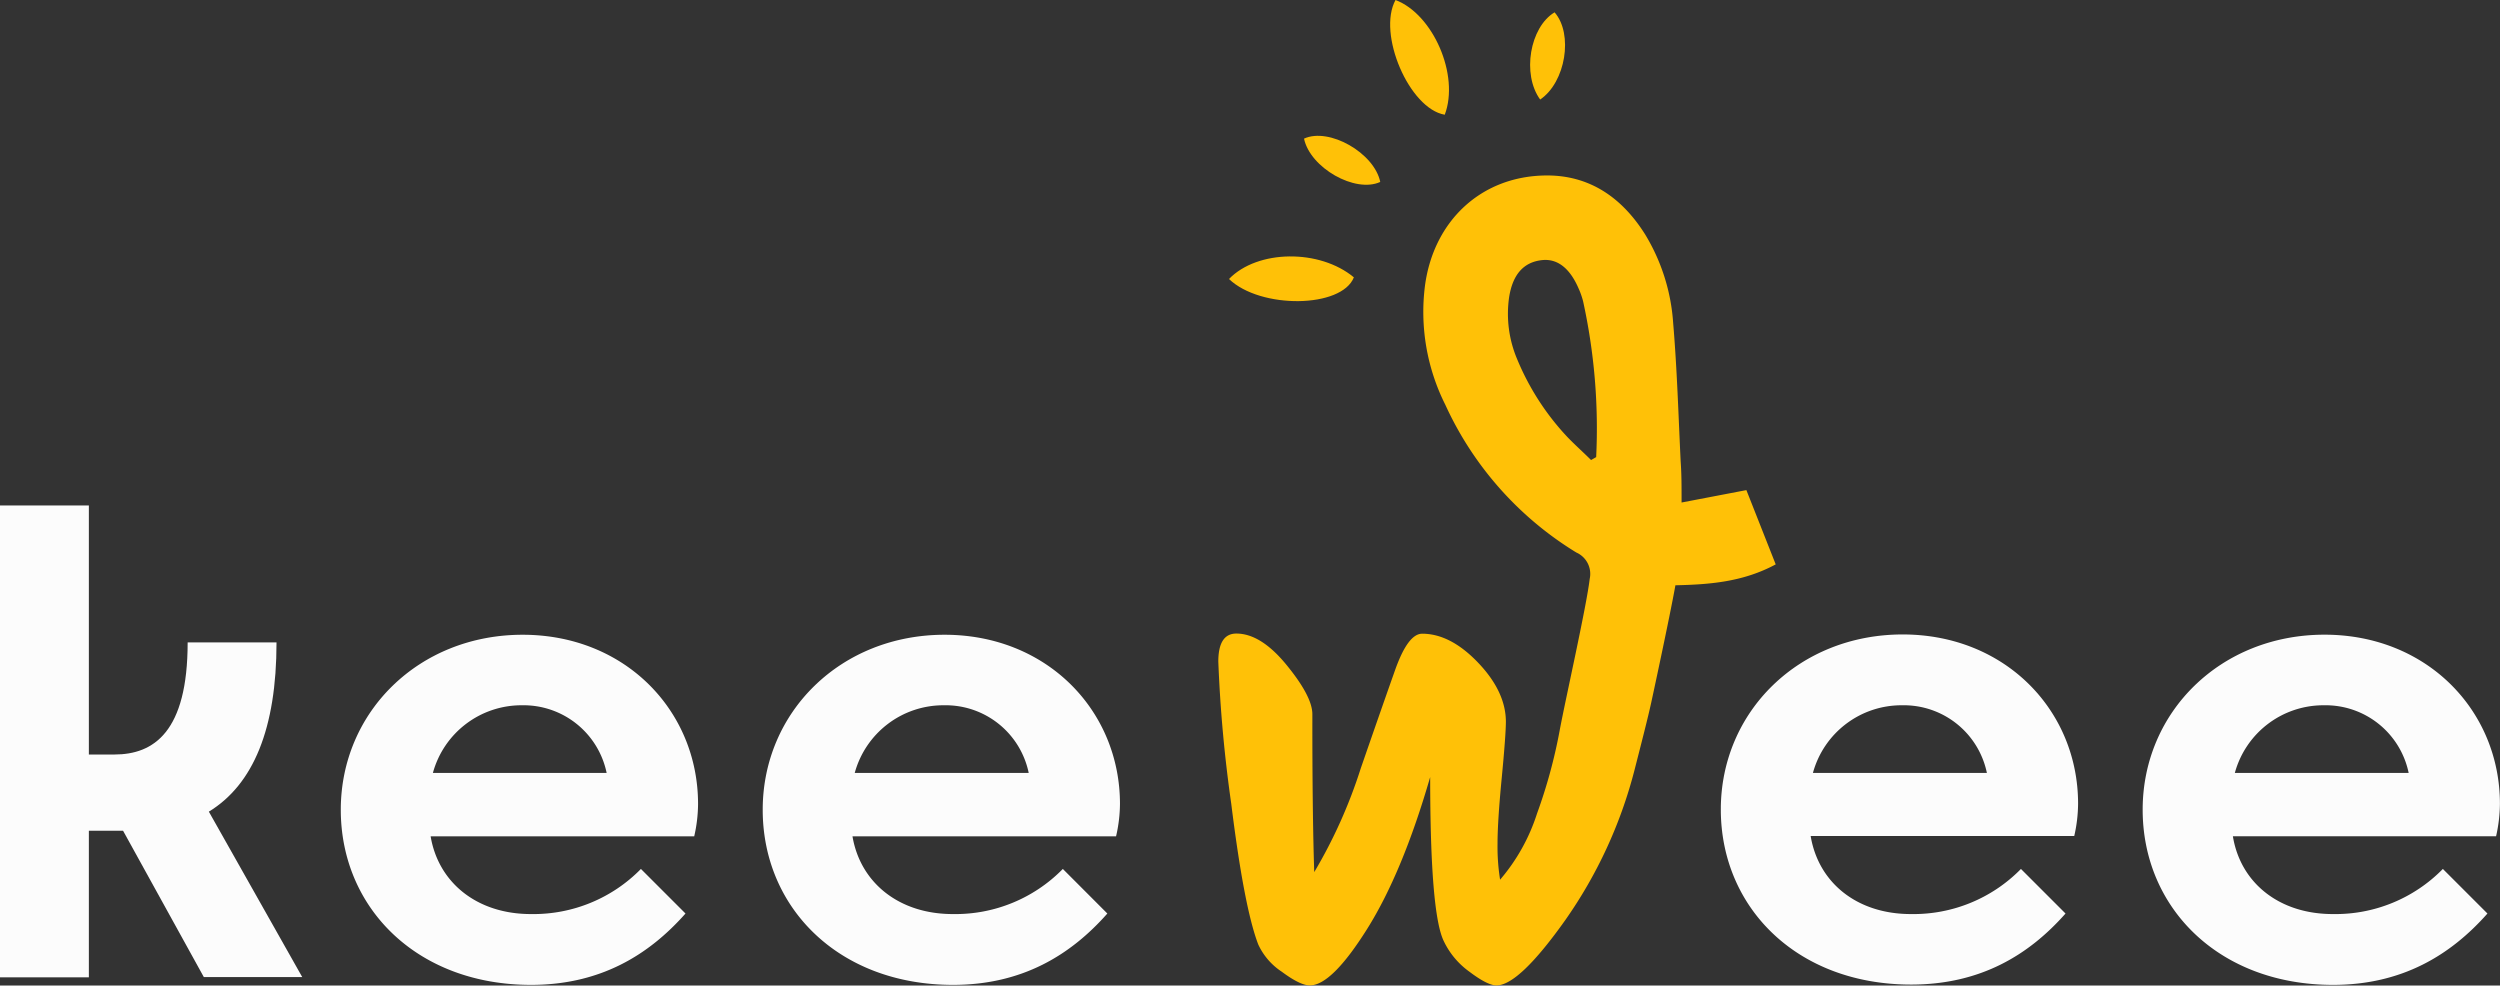
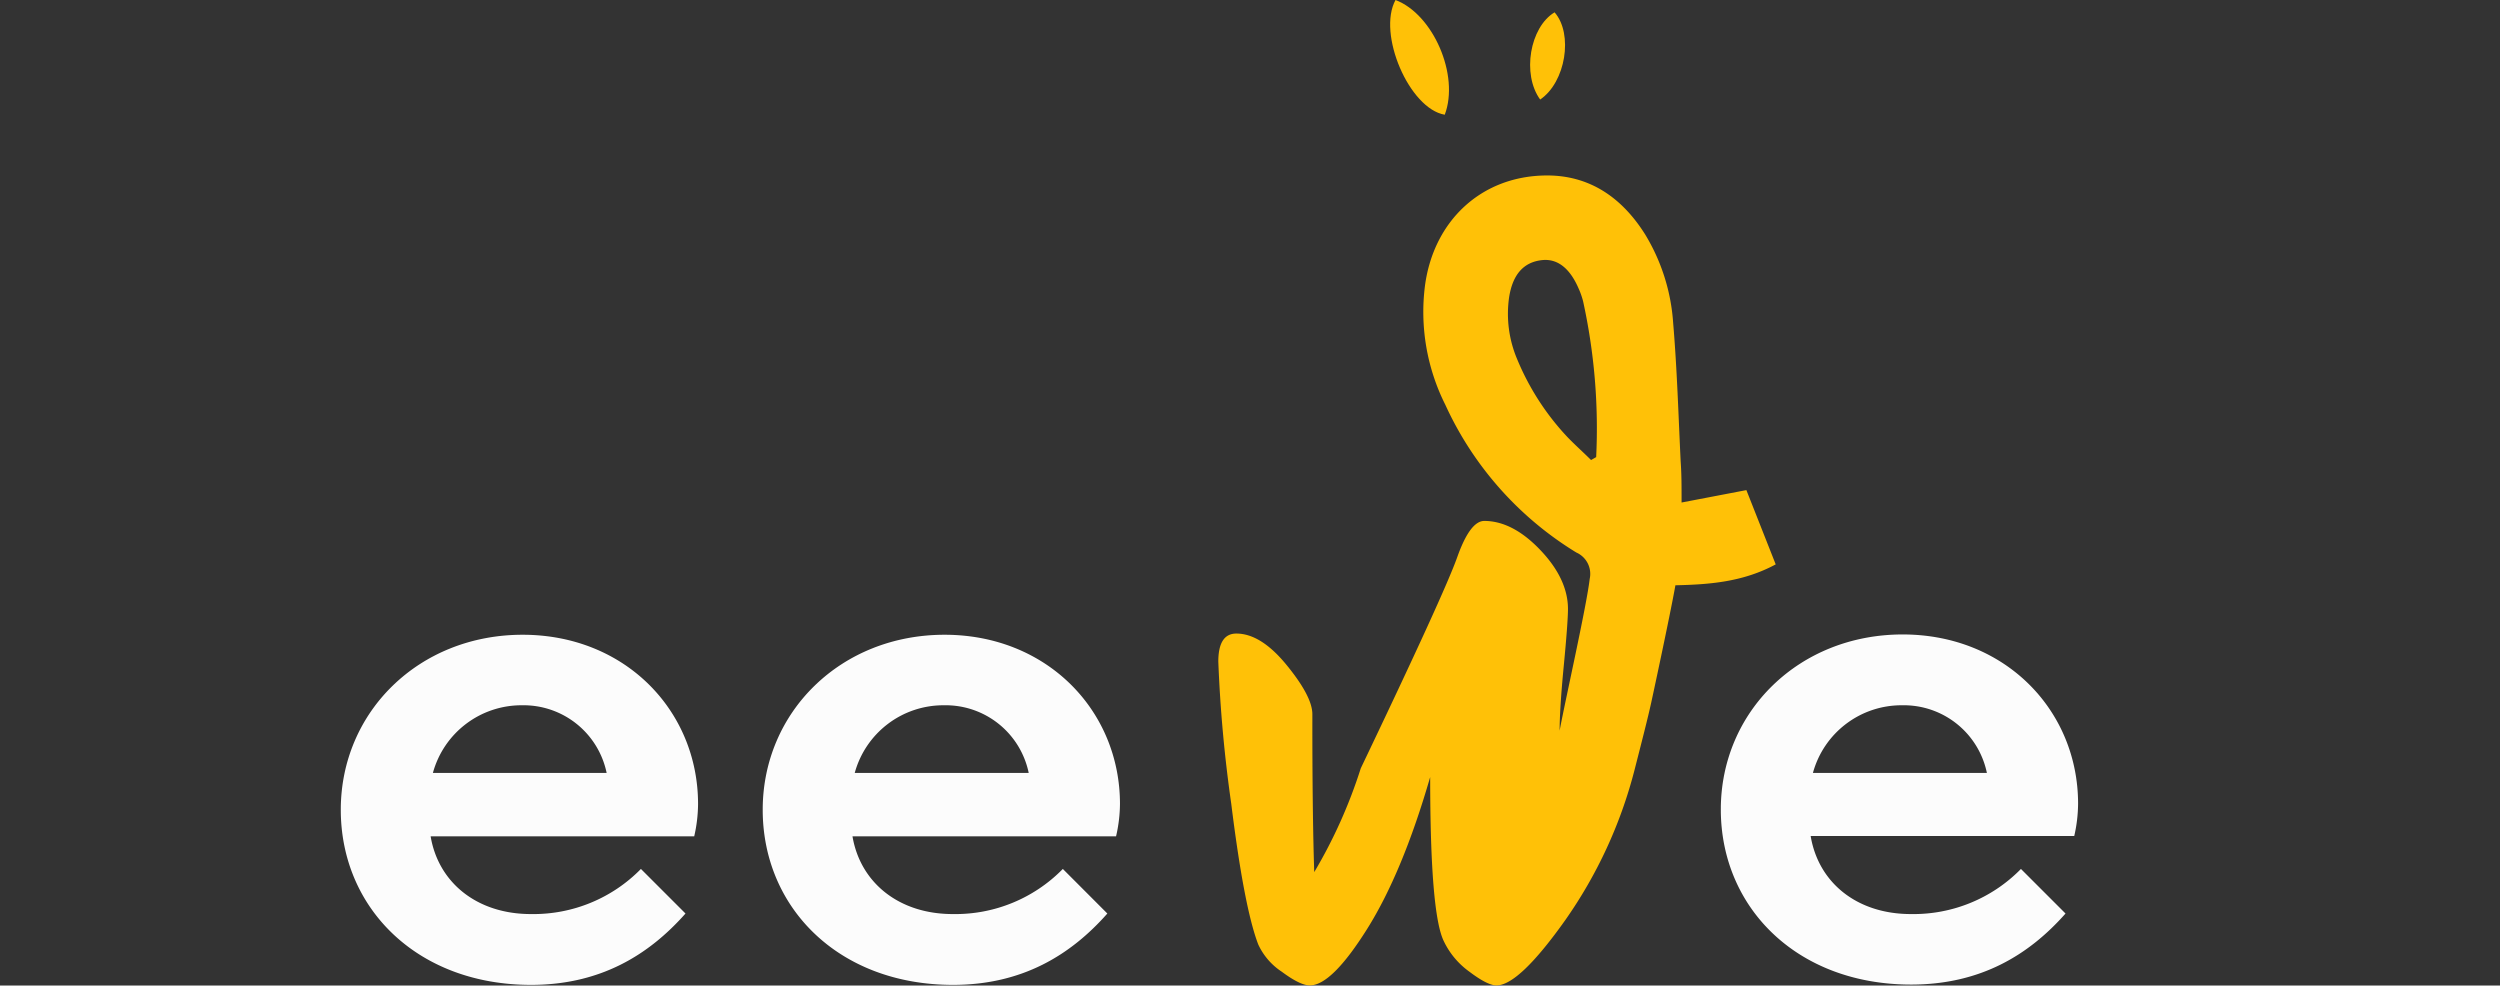
<svg xmlns="http://www.w3.org/2000/svg" viewBox="0 0 332.53 131.09">
  <rect x="0" y="0" width="332.53" height="131.09" fill="#333333" stroke="none" />
  <defs>
    <style>.cls-1{fill:#fcfcfc;}.cls-2{fill:#ffc107;}</style>
  </defs>
  <g id="Calque_2" data-name="Calque 2">
    <g id="Calque_1-2" data-name="Calque 1">
-       <path class="cls-1" d="M36.78,85.45c0,11.47-3.09,18.9-9,22.51l12.42,22H27.11L16.37,110.5H11.82V130H0V67.23H11.82v33.13h3.39c5.24,0,9.75-3,9.75-14.91Z" />
      <path class="cls-1" d="M70.6,121.58a20,20,0,0,0,14.65-6l5.93,5.93C86.32,127,79.88,131,70.64,131c-15.21,0-25.31-10.27-25.31-23.29s10.4-23.28,24.19-23.28c13.62,0,23.33,10.09,23.33,22.51a19.71,19.71,0,0,1-.51,4.3H57.28C58.31,117.41,63.46,121.58,70.6,121.58Zm-13-18.77H80.69a11.28,11.28,0,0,0-11.25-9A12.21,12.21,0,0,0,57.58,102.81Z" />
      <path class="cls-1" d="M126.71,121.58a20,20,0,0,0,14.66-6l5.92,5.93C142.44,127,136,131,126.76,131c-15.21,0-25.31-10.27-25.31-23.29s10.4-23.28,24.19-23.28c13.62,0,23.33,10.09,23.33,22.51a19.7,19.7,0,0,1-.52,4.3H113.39C114.43,117.41,119.58,121.58,126.71,121.58Zm-13-18.77h23.12a11.28,11.28,0,0,0-11.26-9A12.22,12.22,0,0,0,113.69,102.81Z" />
      <path class="cls-1" d="M254.16,121.58a20,20,0,0,0,14.65-6l5.93,5.93c-4.86,5.5-11.3,9.45-20.54,9.45-15.21,0-25.31-10.27-25.31-23.29s10.4-23.28,24.19-23.28c13.62,0,23.33,10.09,23.33,22.51a19.71,19.71,0,0,1-.51,4.3H240.84C241.87,117.41,247,121.58,254.16,121.58Zm-13-18.77h23.12a11.28,11.28,0,0,0-11.26-9A12.21,12.21,0,0,0,241.14,102.81Z" />
-       <path class="cls-1" d="M310.27,121.58a20,20,0,0,0,14.66-6l5.93,5.93C326,127,319.55,131,310.32,131,295.11,131,285,120.72,285,107.7s10.4-23.28,24.19-23.28c13.62,0,23.33,10.09,23.33,22.51a20.34,20.34,0,0,1-.51,4.3H297C298,117.41,303.14,121.58,310.27,121.58Zm-13-18.77h23.11a11.28,11.28,0,0,0-11.26-9A12.21,12.21,0,0,0,297.26,102.81Z" />
-       <path class="cls-2" d="M232.29,65.19l-8.62,1.65c0-2.14,0-3.79-.12-5.44-.3-6.15-.48-12.31-1-18.45a26,26,0,0,0-3.77-11.84c-3.06-4.83-7.36-7.83-13.16-7.77-8.61.08-14.93,6.05-16.08,14.65a27.55,27.55,0,0,0,2.7,15.84,44.88,44.88,0,0,0,17.43,19.66A3.11,3.11,0,0,1,211.45,77c-.44,3.73-3.27,16.23-4,20.19a68.79,68.79,0,0,1-3,11,25.44,25.44,0,0,1-4.92,8.82,28,28,0,0,1-.34-4.82q0-2.91.55-8.63t.56-7.54q0-4-3.68-7.86t-7.45-3.87q-1.89,0-3.6,4.82T181,102.19A66.55,66.55,0,0,1,174.81,116q-.26-7.82-.25-21c0-1.58-1.15-3.76-3.43-6.55s-4.51-4.18-6.68-4.18c-1.6,0-2.4,1.25-2.4,3.73a183.89,183.89,0,0,0,1.72,18.9q1.71,13.81,3.59,18.72a8.69,8.69,0,0,0,3.13,3.63c1.63,1.21,2.87,1.82,3.73,1.82q2.91,0,7.62-7.5t8.39-20.21q0,18.08,1.8,21.8a10.62,10.62,0,0,0,3.42,4.09c1.6,1.21,2.8,1.82,3.6,1.82q3,0,9.21-8.77a61.21,61.21,0,0,0,9.12-19.76c1-3.91,1.78-6.93,2.26-9.12,0,0,2.42-11.16,3.21-15.57,4.55-.1,9-.44,13.34-2.78ZM208.36,58a34.17,34.17,0,0,1-6.55-10.2,15.48,15.48,0,0,1-1.08-8.26c.47-3,1.9-4.67,4.37-4.94,2-.22,3.66,1,4.84,3.7a10.37,10.37,0,0,1,.63,1.77,78.94,78.94,0,0,1,1.74,20.73l-.68.39C210.54,60.1,209.39,59.09,208.36,58Z" />
+       <path class="cls-2" d="M232.29,65.19l-8.62,1.65c0-2.14,0-3.79-.12-5.44-.3-6.15-.48-12.31-1-18.45a26,26,0,0,0-3.77-11.84c-3.06-4.83-7.36-7.83-13.16-7.77-8.61.08-14.93,6.05-16.08,14.65a27.55,27.55,0,0,0,2.7,15.84,44.88,44.88,0,0,0,17.43,19.66A3.11,3.11,0,0,1,211.45,77c-.44,3.73-3.27,16.23-4,20.19q0-2.91.55-8.63t.56-7.54q0-4-3.68-7.86t-7.45-3.87q-1.89,0-3.6,4.82T181,102.19A66.55,66.55,0,0,1,174.81,116q-.26-7.82-.25-21c0-1.58-1.15-3.76-3.43-6.55s-4.51-4.18-6.68-4.18c-1.6,0-2.4,1.25-2.4,3.73a183.89,183.89,0,0,0,1.72,18.9q1.71,13.81,3.59,18.72a8.69,8.69,0,0,0,3.13,3.63c1.63,1.21,2.87,1.82,3.73,1.82q2.91,0,7.62-7.5t8.39-20.21q0,18.08,1.8,21.8a10.62,10.62,0,0,0,3.42,4.09c1.6,1.21,2.8,1.82,3.6,1.82q3,0,9.21-8.77a61.21,61.21,0,0,0,9.12-19.76c1-3.91,1.78-6.93,2.26-9.12,0,0,2.42-11.16,3.21-15.57,4.55-.1,9-.44,13.34-2.78ZM208.36,58a34.17,34.17,0,0,1-6.55-10.2,15.48,15.48,0,0,1-1.08-8.26c.47-3,1.9-4.67,4.37-4.94,2-.22,3.66,1,4.84,3.7a10.37,10.37,0,0,1,.63,1.77,78.94,78.94,0,0,1,1.74,20.73l-.68.39C210.54,60.1,209.39,59.09,208.36,58Z" />
      <path class="cls-2" d="M185.62,0c5,1.89,8.54,10,6.55,15.26C187.45,14.46,183.17,4.49,185.62,0Z" />
-       <path class="cls-2" d="M163.47,37.11c3.81-3.93,12.07-4,16.61-.22C178.47,41,167.67,41.14,163.47,37.11Z" />
-       <path class="cls-2" d="M173.45,18.44c3.32-1.53,9.34,1.89,10.14,5.76C180.26,25.73,174.27,22.33,173.45,18.44Z" />
      <path class="cls-2" d="M204.86,13.24c-2.45-3.36-1.37-9.64,1.92-11.6C209.29,4.52,208.26,10.94,204.86,13.24Z" />
    </g>
  </g>
</svg>